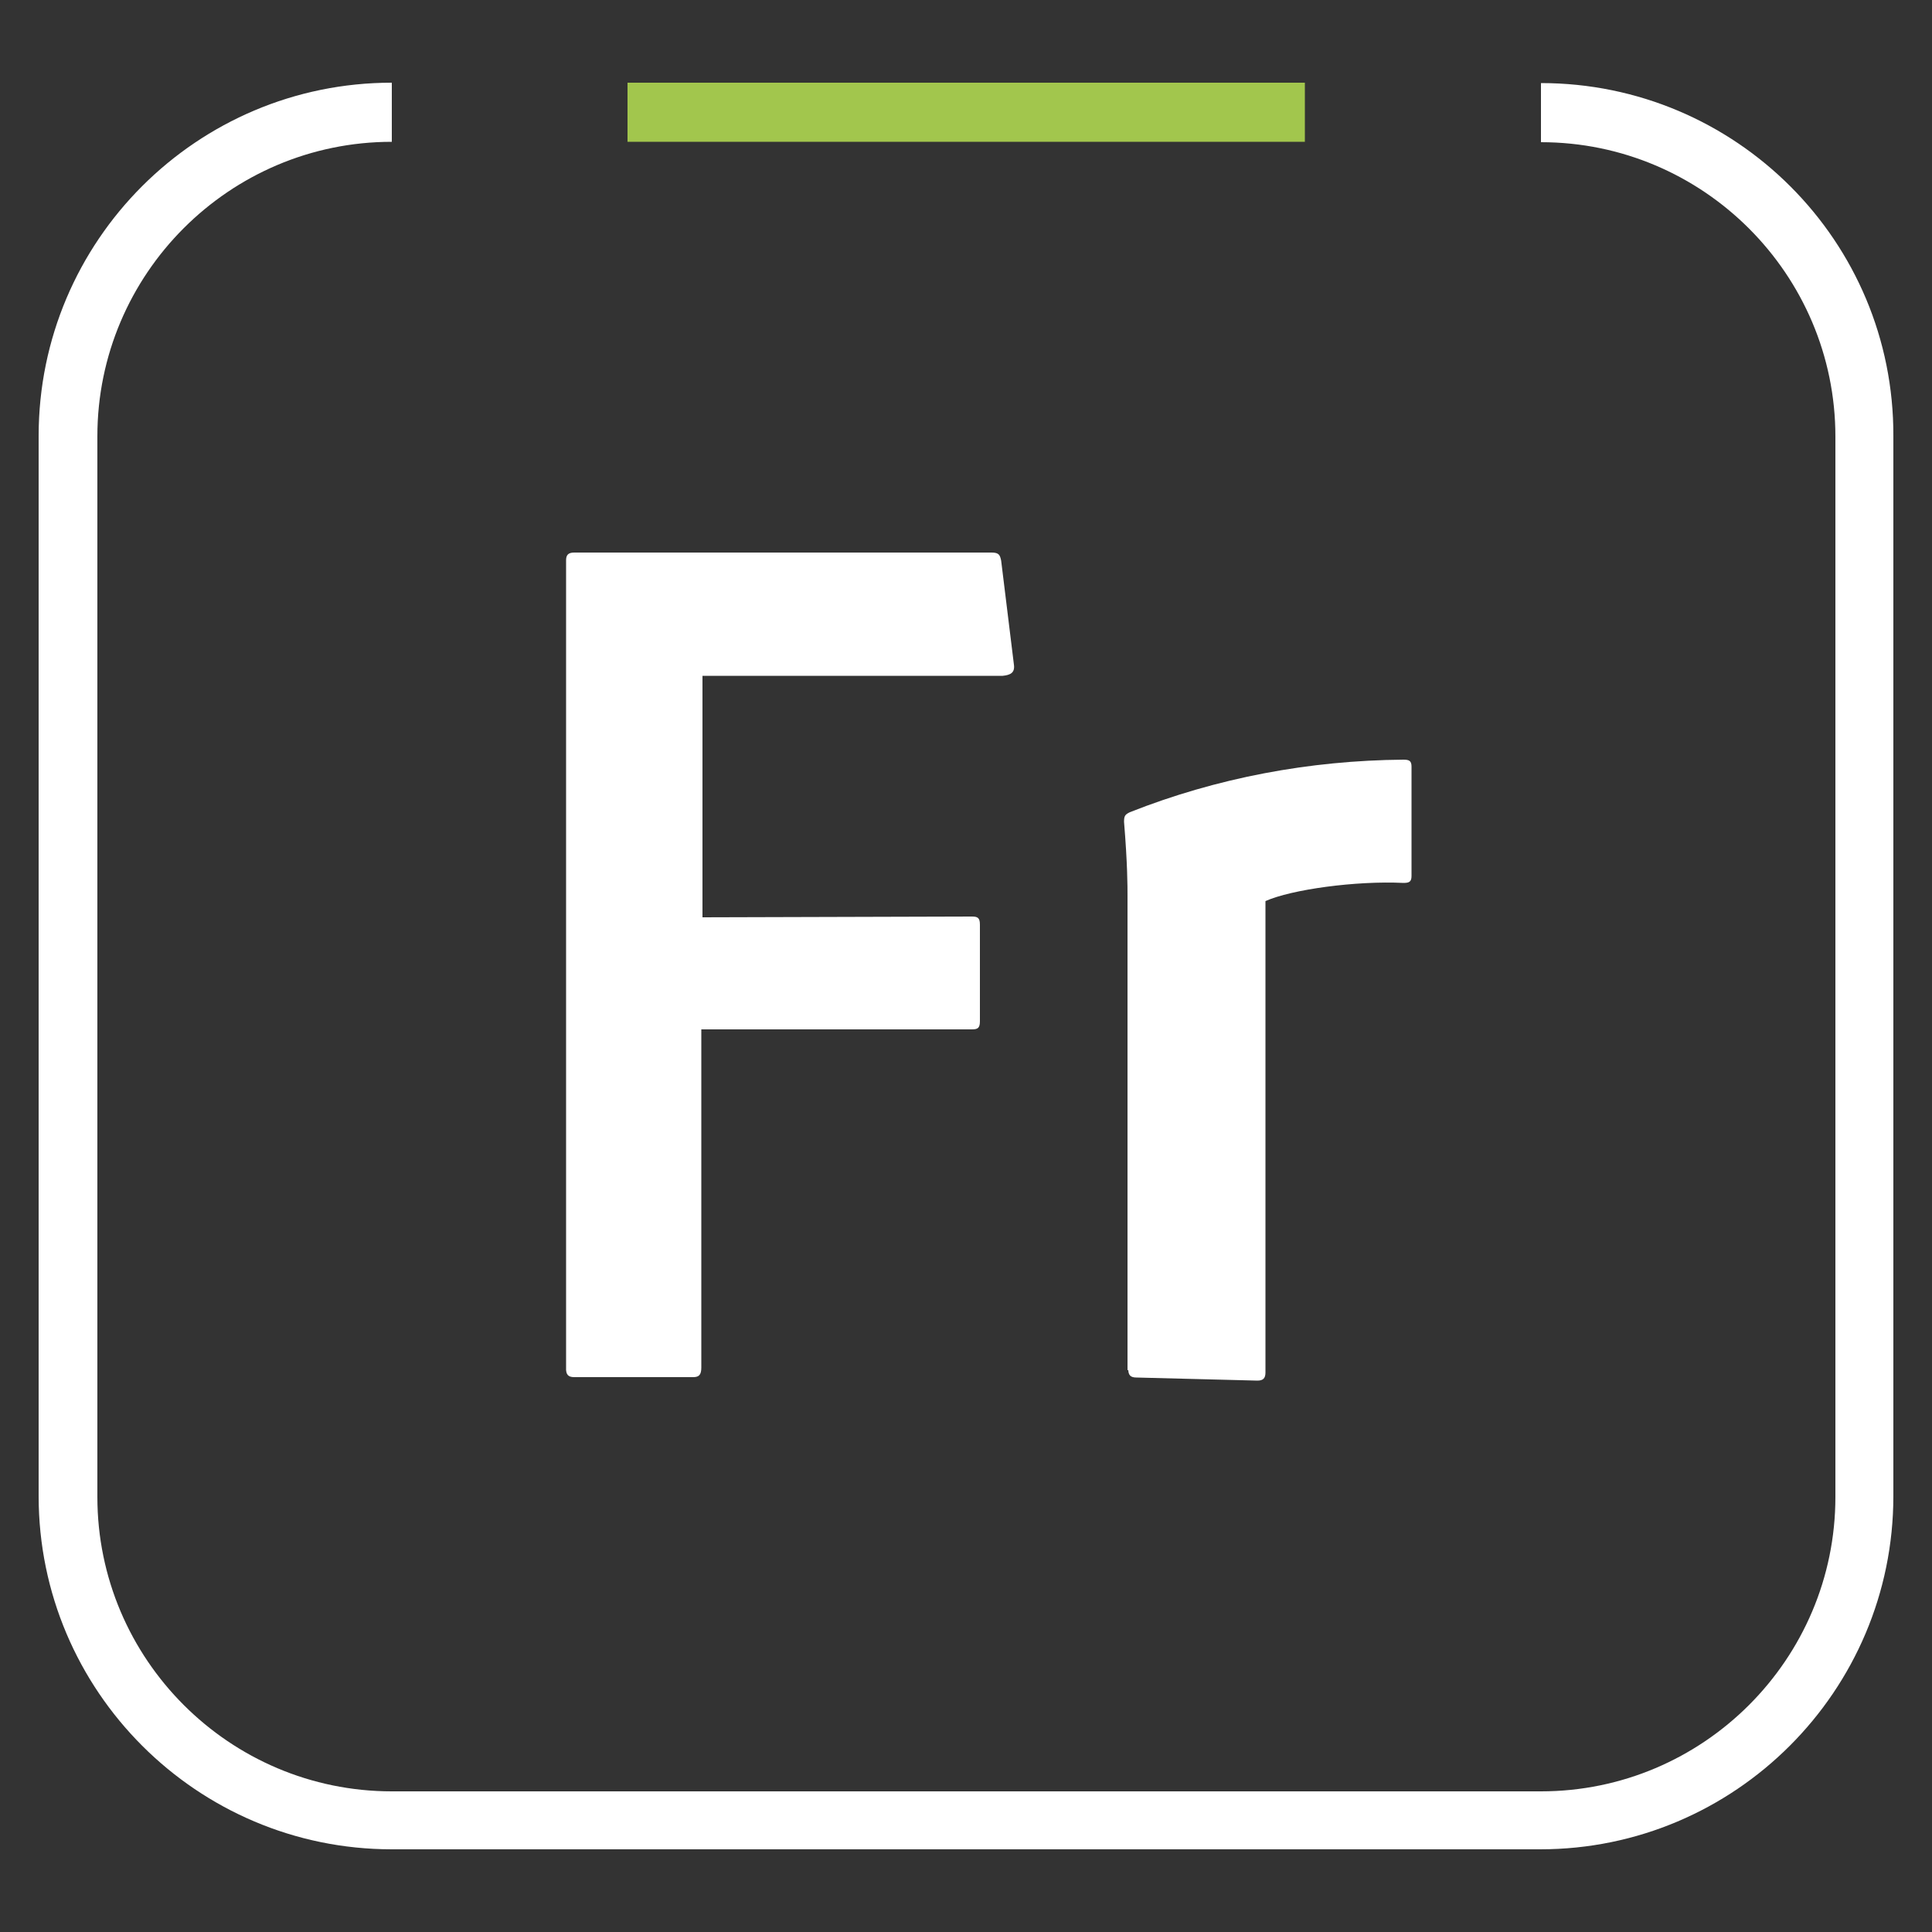
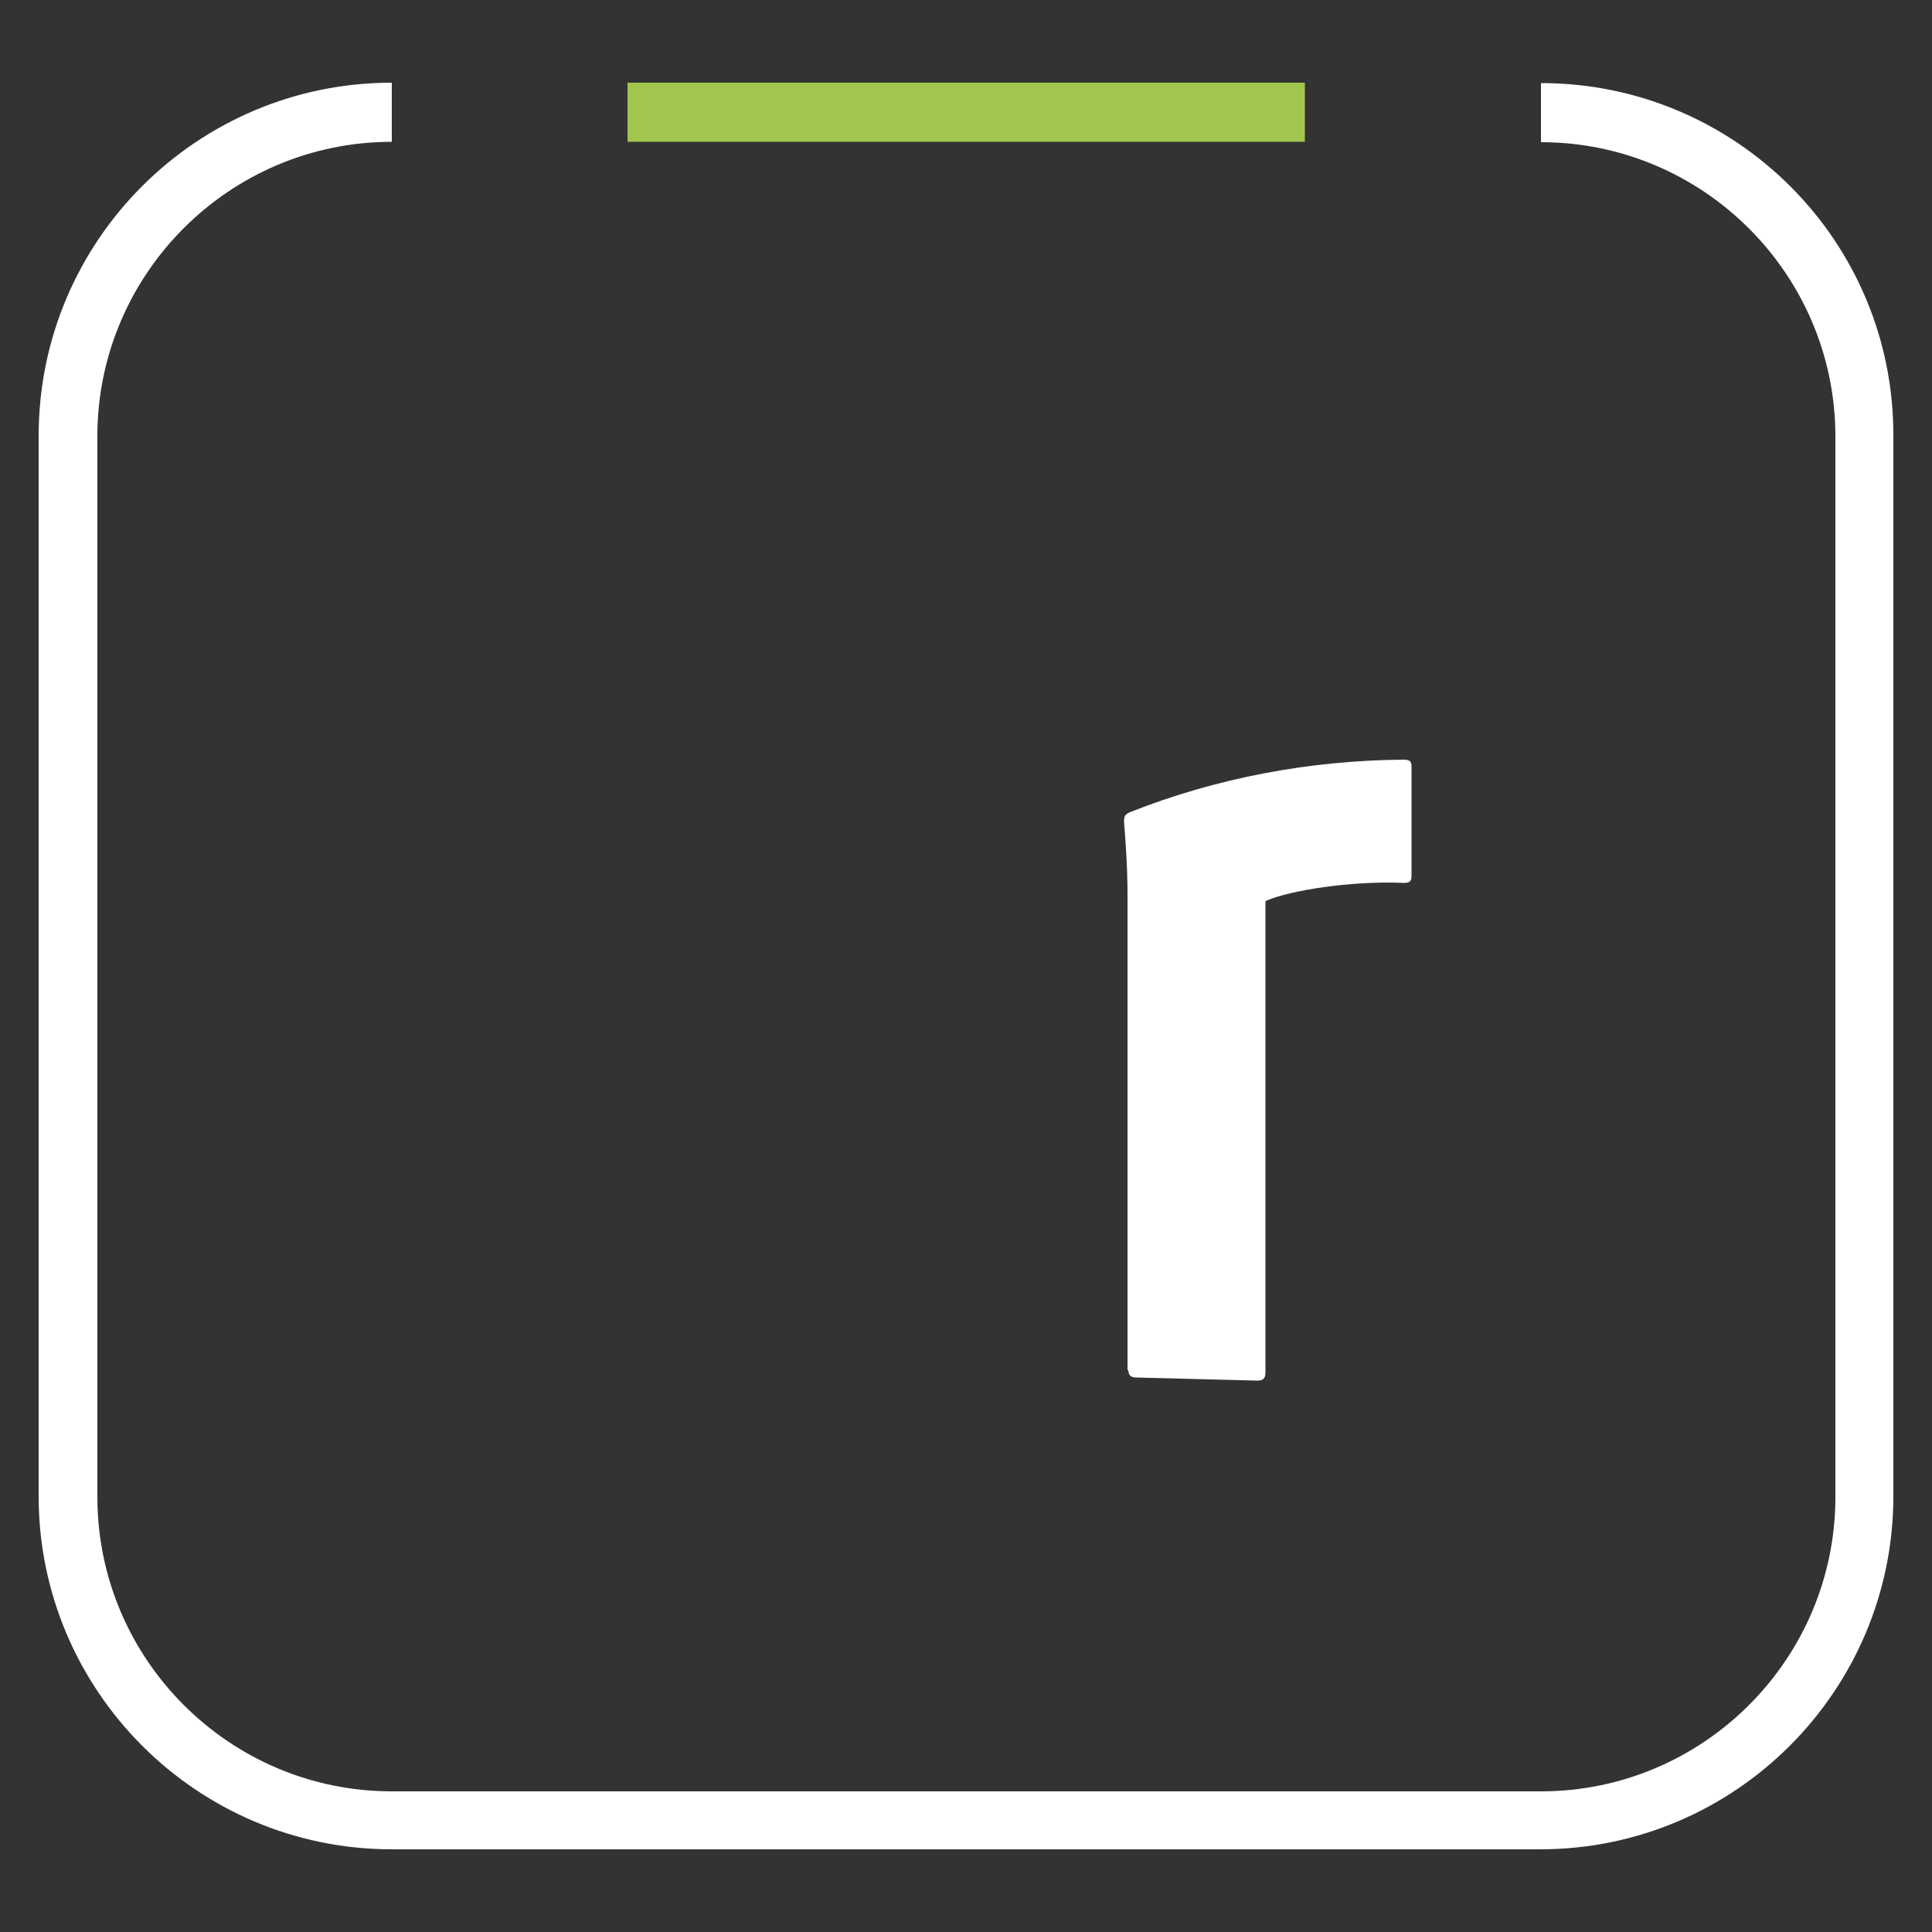
<svg xmlns="http://www.w3.org/2000/svg" version="1.1" id="Layer_1" x="0px" y="0px" viewBox="0 0 500 500" style="enable-background:new 0 0 500 500;" xml:space="preserve">
  <rect x="0" y="0" width="500" height="500" fill="#333333" stroke="none" />
  <style type="text/css">
	.st0{fill:#FFFFFF;}
	.st1{fill:#A2C64D;}
</style>
  <g>
    <g>
      <path class="st0" d="M292,354.4c0,1.5,0.6,2.1,2.1,2.1l31.3,0.8c1.5,0,2.1-0.6,2.1-2.1v-122c6.7-3,23.4-5.3,35.7-4.7    c1.5,0,2.1-0.3,2.1-1.8v-28.3c0-1.5-0.6-1.8-2.1-1.8c-24.3,0.2-48.3,4.7-70.8,13.6c-1.2,0.6-1.5,0.9-1.5,2.5    c0.9,10.9,0.9,16.7,0.9,19.1v122.8h0.2V354.4z" />
-       <path class="st0" d="M148.6,356.4h30.8c1.5,0,2.1-0.6,2.1-2.5v-87.5h70c1.5,0,2.1-0.3,2.1-2.1v-25c0-1.8-0.6-2.1-2.1-2.1    l-69.7,0.2v-62.5h77.7c2-0.2,3.2-0.8,2.9-2.9l-3.3-26.9c-0.3-1.5-0.6-2.1-2.5-2.1h-108c-1.5,0-2.1,0.6-2.1,2v208.9    C146.4,355.8,147.1,356.4,148.6,356.4z" />
      <path class="st0" d="M398.8,21.5v15.3c42,0,76.2,34.2,76.2,76.2v274.4c0,42-34.2,76.2-76.2,76.2H101.4c-42,0-76.2-34.2-76.2-76.2    V112.9c0-42,34.2-76.2,76.2-76.2V21.4C51,21.4,10,62.3,10,112.8v274.4c0,50.4,41,91.4,91.4,91.4h297.2c50.4,0,91.4-41,91.4-91.4    V112.9C490.2,62.4,449.2,21.5,398.8,21.5z" />
    </g>
    <rect x="162.4" y="21.4" class="st1" width="175.3" height="15.3" />
  </g>
</svg>